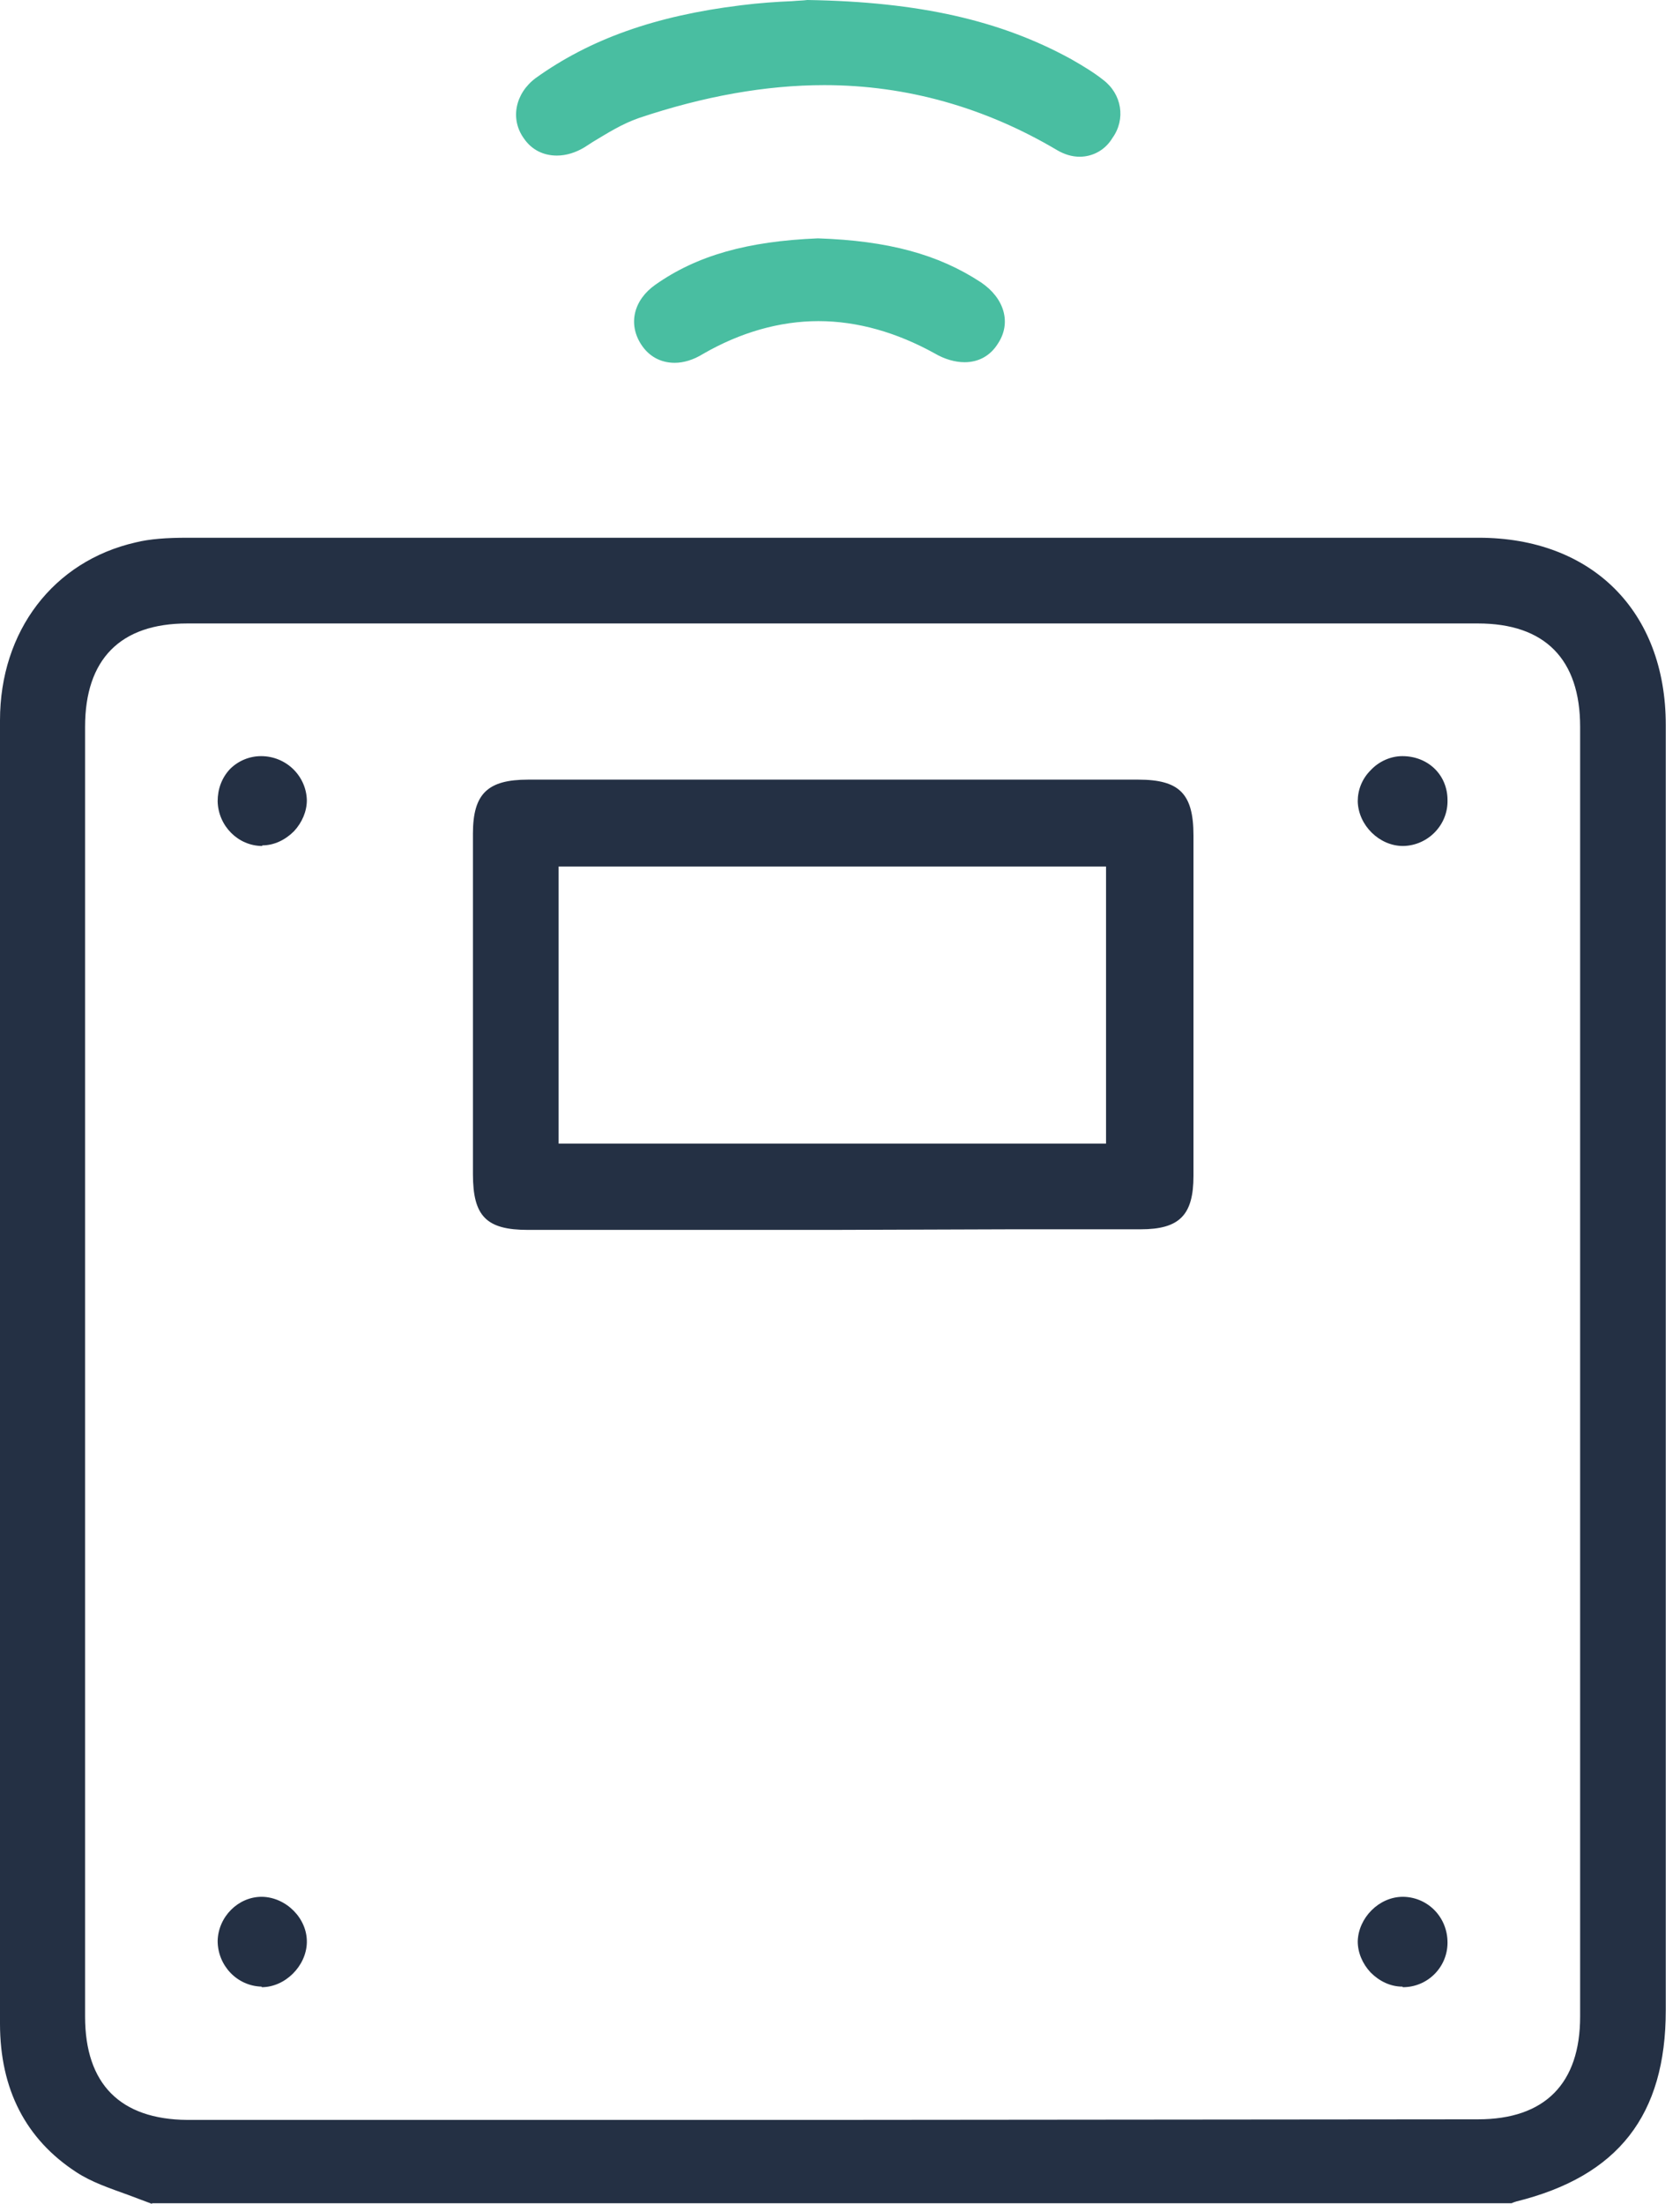
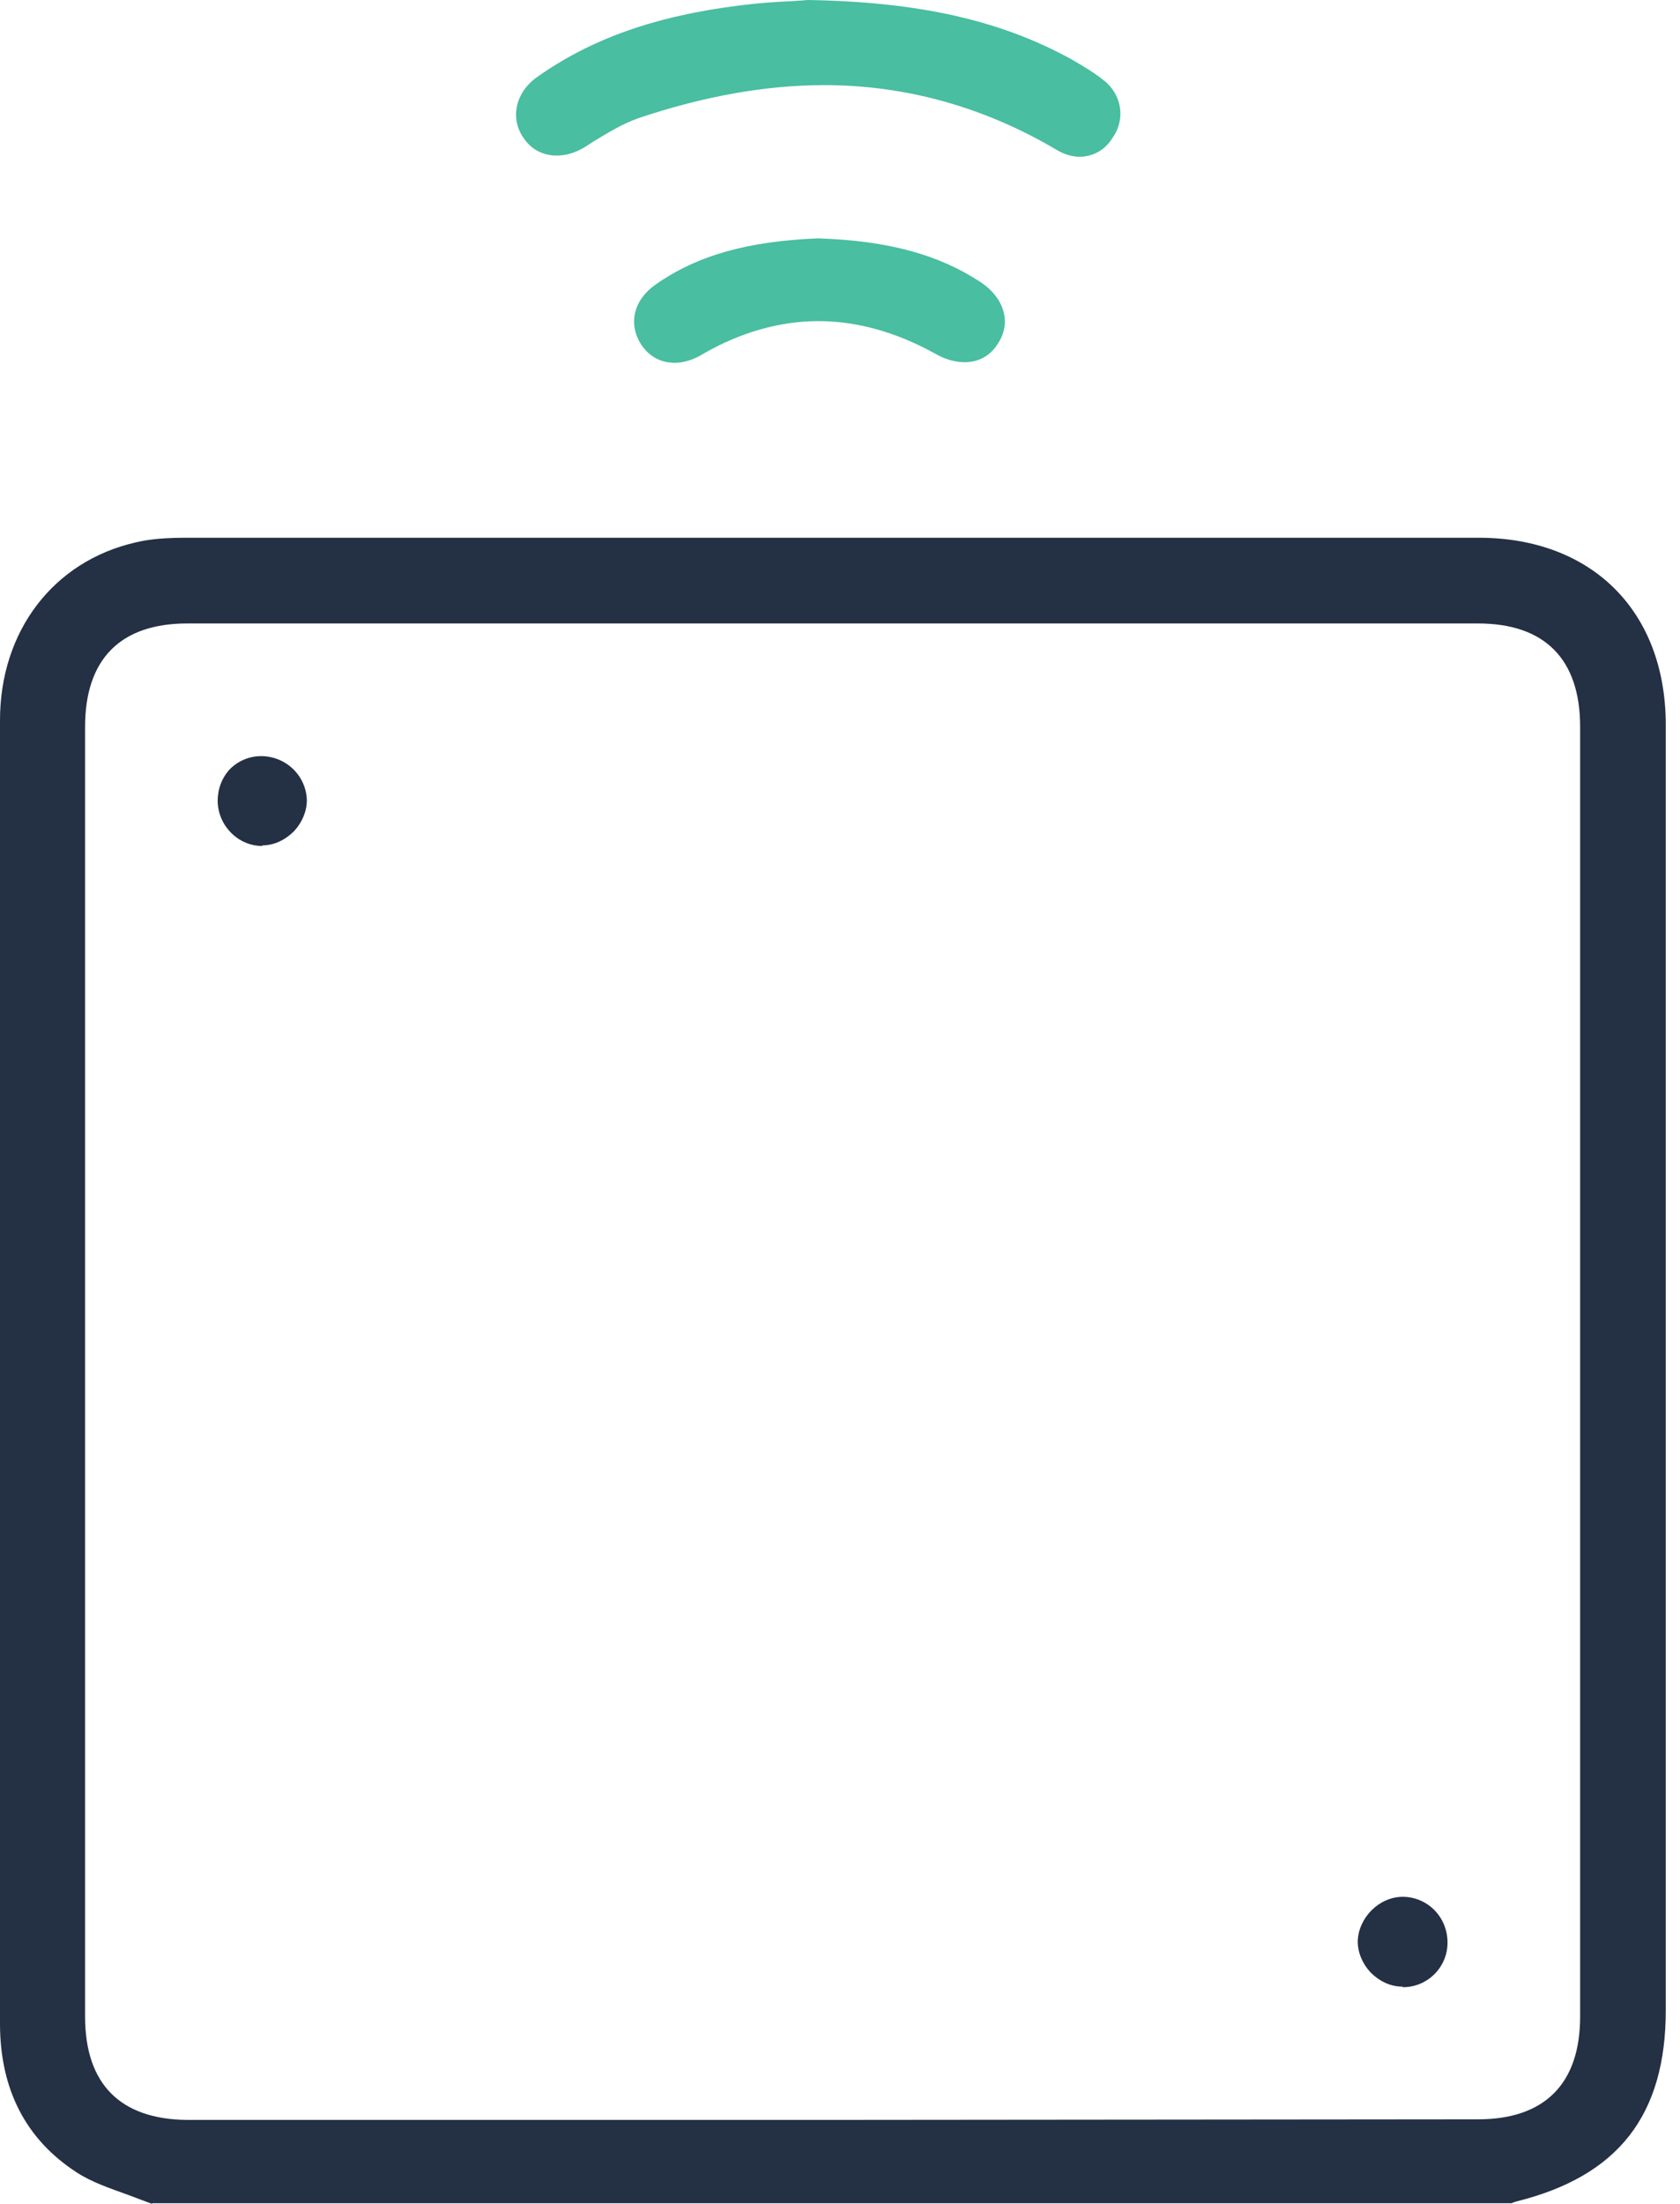
<svg xmlns="http://www.w3.org/2000/svg" width="45" height="59" viewBox="0 0 45 59" fill="none">
  <path d="M4.071 59C3.866 58.922 3.646 58.843 3.442 58.764C2.923 58.576 2.452 58.419 2.043 58.151C0.692 57.271 0 55.935 0 54.175C0 51.818 0 49.444 0 47.087V44.054V37.264C0 31.276 0 25.288 0 19.284C0 16.895 1.43 15.025 3.631 14.522C4.008 14.428 4.463 14.396 5.014 14.396C12.055 14.396 19.096 14.396 26.137 14.396C30.632 14.396 35.111 14.396 39.606 14.396C42.639 14.396 44.619 16.361 44.619 19.41C44.619 28.431 44.619 37.453 44.619 46.458V53.814C44.619 56.627 43.346 58.261 40.612 58.937C40.564 58.953 40.517 58.969 40.486 58.984H4.071V59ZM39.59 56.737C41.382 56.737 42.325 55.778 42.325 53.986C42.325 42.482 42.325 30.977 42.325 19.457C42.325 17.65 41.382 16.691 39.59 16.691C33.822 16.691 28.07 16.691 22.302 16.691C16.534 16.691 10.782 16.691 5.014 16.691C3.222 16.691 2.279 17.65 2.279 19.457C2.279 30.962 2.279 42.466 2.279 53.986C2.279 55.794 3.222 56.737 5.014 56.753H22.239L39.59 56.737Z" fill="#243044" />
  <path d="M28.918 4.196C28.714 4.196 28.51 4.133 28.321 4.023C26.388 2.876 24.282 2.279 22.081 2.279C20.51 2.279 18.844 2.578 17.115 3.159C16.659 3.316 16.266 3.568 15.873 3.803C15.795 3.851 15.732 3.898 15.653 3.945C15.418 4.086 15.166 4.165 14.915 4.165C14.553 4.165 14.239 4.008 14.035 3.709C13.657 3.19 13.799 2.499 14.349 2.09C15.795 1.053 17.539 0.424 19.85 0.141C20.337 0.079 20.824 0.047 21.217 0.031C21.374 0.016 21.5 0.016 21.626 0C24.628 0.047 26.812 0.55 28.698 1.587C29.028 1.776 29.311 1.949 29.547 2.137C30.05 2.515 30.16 3.19 29.798 3.693C29.61 4.008 29.28 4.196 28.918 4.196Z" fill="#49BEA1" />
  <path d="M18.073 9.713C17.696 9.713 17.382 9.54 17.177 9.226C16.816 8.675 16.973 8.031 17.555 7.622C18.671 6.837 20.022 6.459 21.908 6.381C23.779 6.444 25.13 6.805 26.277 7.56C26.906 7.984 27.095 8.644 26.733 9.194C26.529 9.524 26.215 9.697 25.837 9.697C25.586 9.697 25.303 9.618 25.036 9.461C24.014 8.896 22.961 8.597 21.924 8.597C20.887 8.597 19.834 8.896 18.828 9.477C18.576 9.634 18.309 9.713 18.073 9.713Z" fill="#49BEA1" />
-   <path d="M22.255 32.926H17.477C16.361 32.926 15.261 32.926 14.145 32.926C13.029 32.926 12.668 32.565 12.668 31.433C12.668 28.4 12.668 25.366 12.668 22.317C12.668 21.249 13.061 20.872 14.145 20.872C16.864 20.872 19.583 20.872 22.318 20.872C25.037 20.872 27.772 20.872 30.491 20.872C31.591 20.872 31.968 21.249 31.968 22.365C31.968 25.398 31.968 28.431 31.968 31.48C31.968 32.533 31.591 32.91 30.553 32.91C29.406 32.91 28.259 32.91 27.111 32.91L22.255 32.926ZM14.963 30.616H29.626V23.198H14.963V30.616Z" fill="#243044" />
-   <path d="M37.578 22.648C36.95 22.648 36.384 22.098 36.368 21.453C36.368 21.154 36.478 20.856 36.714 20.62C36.934 20.384 37.248 20.243 37.563 20.243C38.254 20.243 38.773 20.746 38.773 21.422C38.788 22.082 38.254 22.632 37.594 22.648H37.578Z" fill="#243044" />
  <path d="M7.025 22.648C6.38 22.648 5.846 22.113 5.83 21.453C5.83 21.123 5.94 20.824 6.16 20.589C6.38 20.369 6.679 20.243 6.993 20.243C7.669 20.243 8.203 20.777 8.219 21.422C8.219 21.72 8.093 22.019 7.873 22.255C7.637 22.49 7.339 22.632 7.025 22.632V22.648Z" fill="#243044" />
  <path d="M37.563 53.185C37.248 53.185 36.95 53.043 36.714 52.807C36.494 52.572 36.368 52.273 36.368 51.974C36.384 51.346 36.934 50.78 37.578 50.78H37.594C38.254 50.796 38.773 51.33 38.773 52.006C38.773 52.666 38.238 53.2 37.578 53.2L37.563 53.185Z" fill="#243044" />
-   <path d="M7.009 53.185C6.349 53.169 5.83 52.619 5.83 51.959C5.846 51.314 6.38 50.78 7.009 50.78H7.025C7.669 50.796 8.235 51.361 8.219 52.006C8.203 52.635 7.637 53.2 7.009 53.2V53.185Z" fill="#243044" />
</svg>